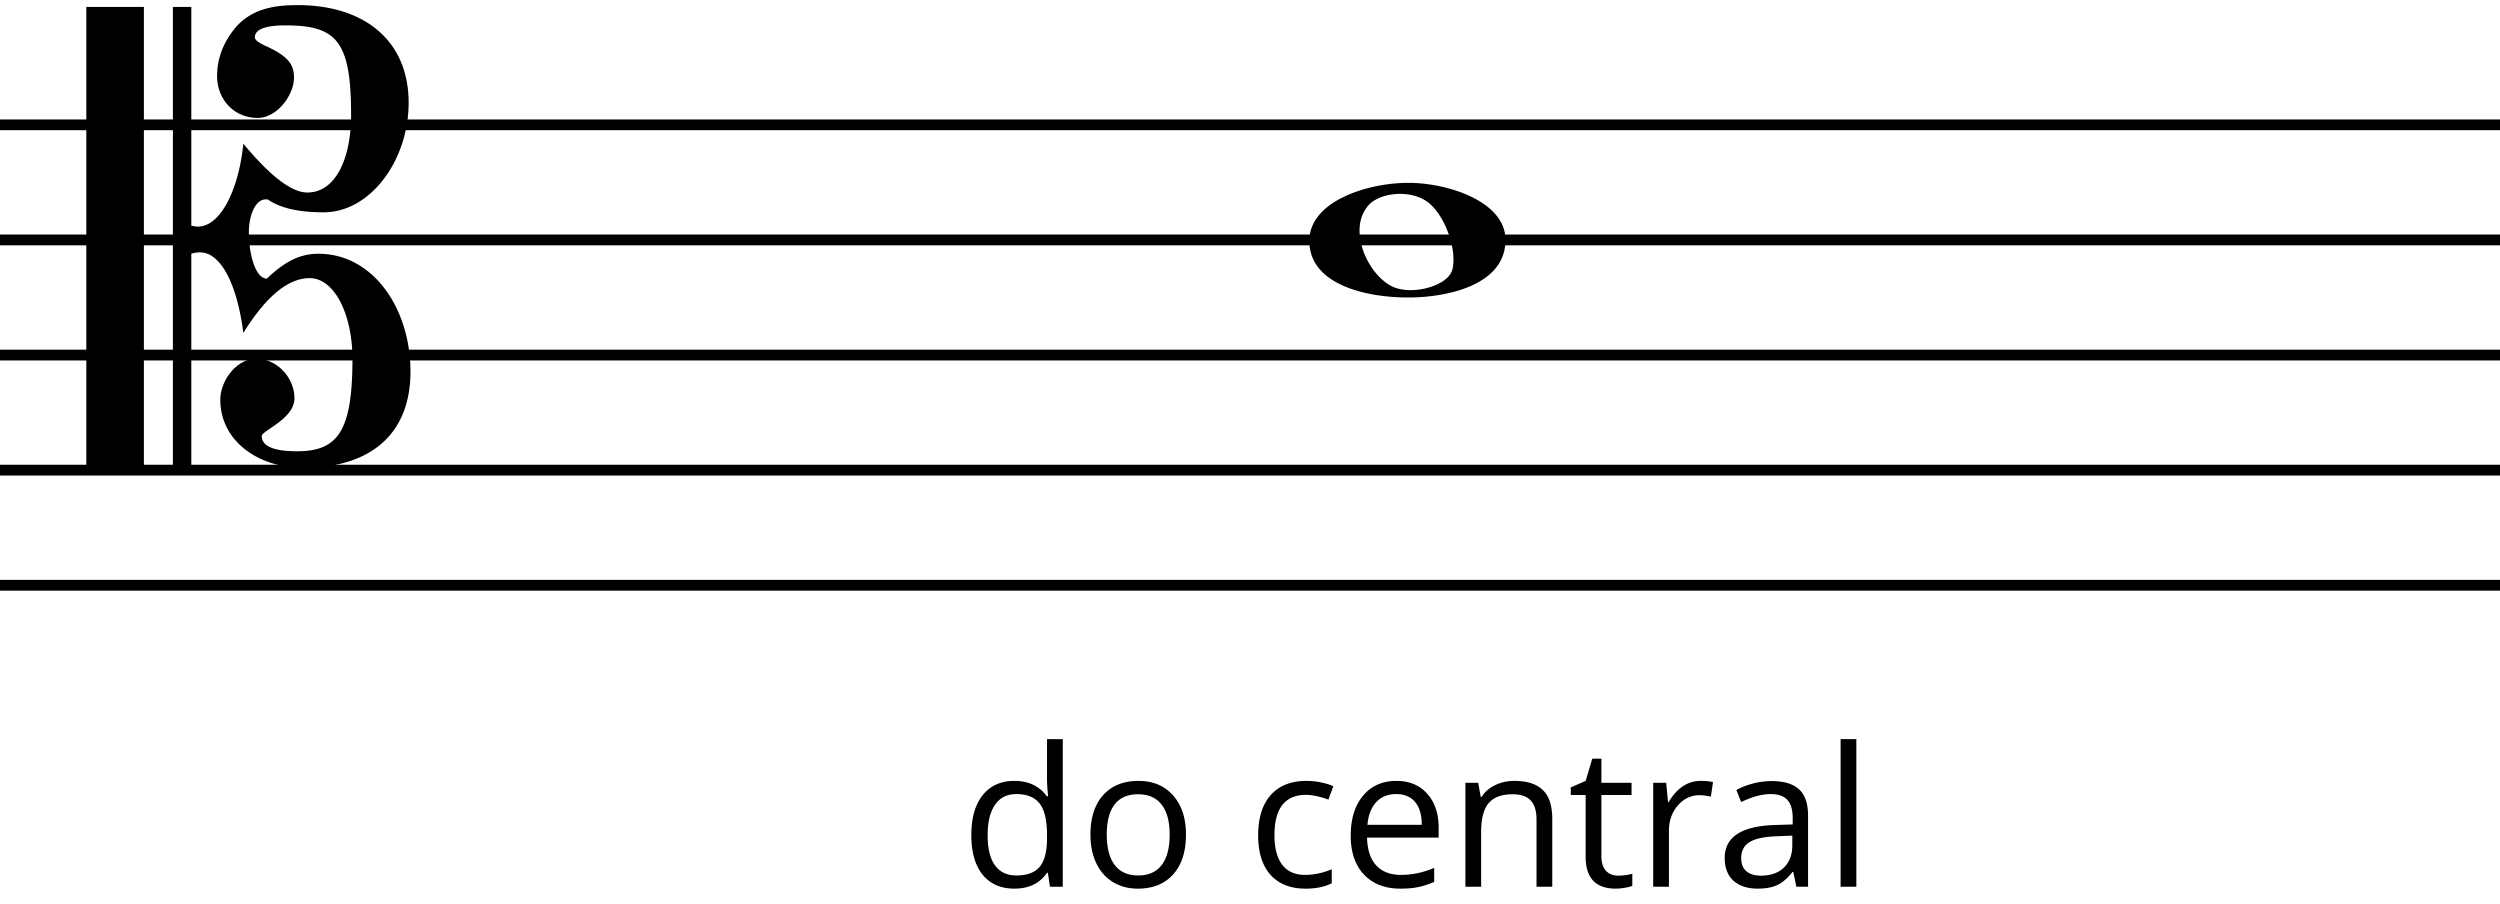
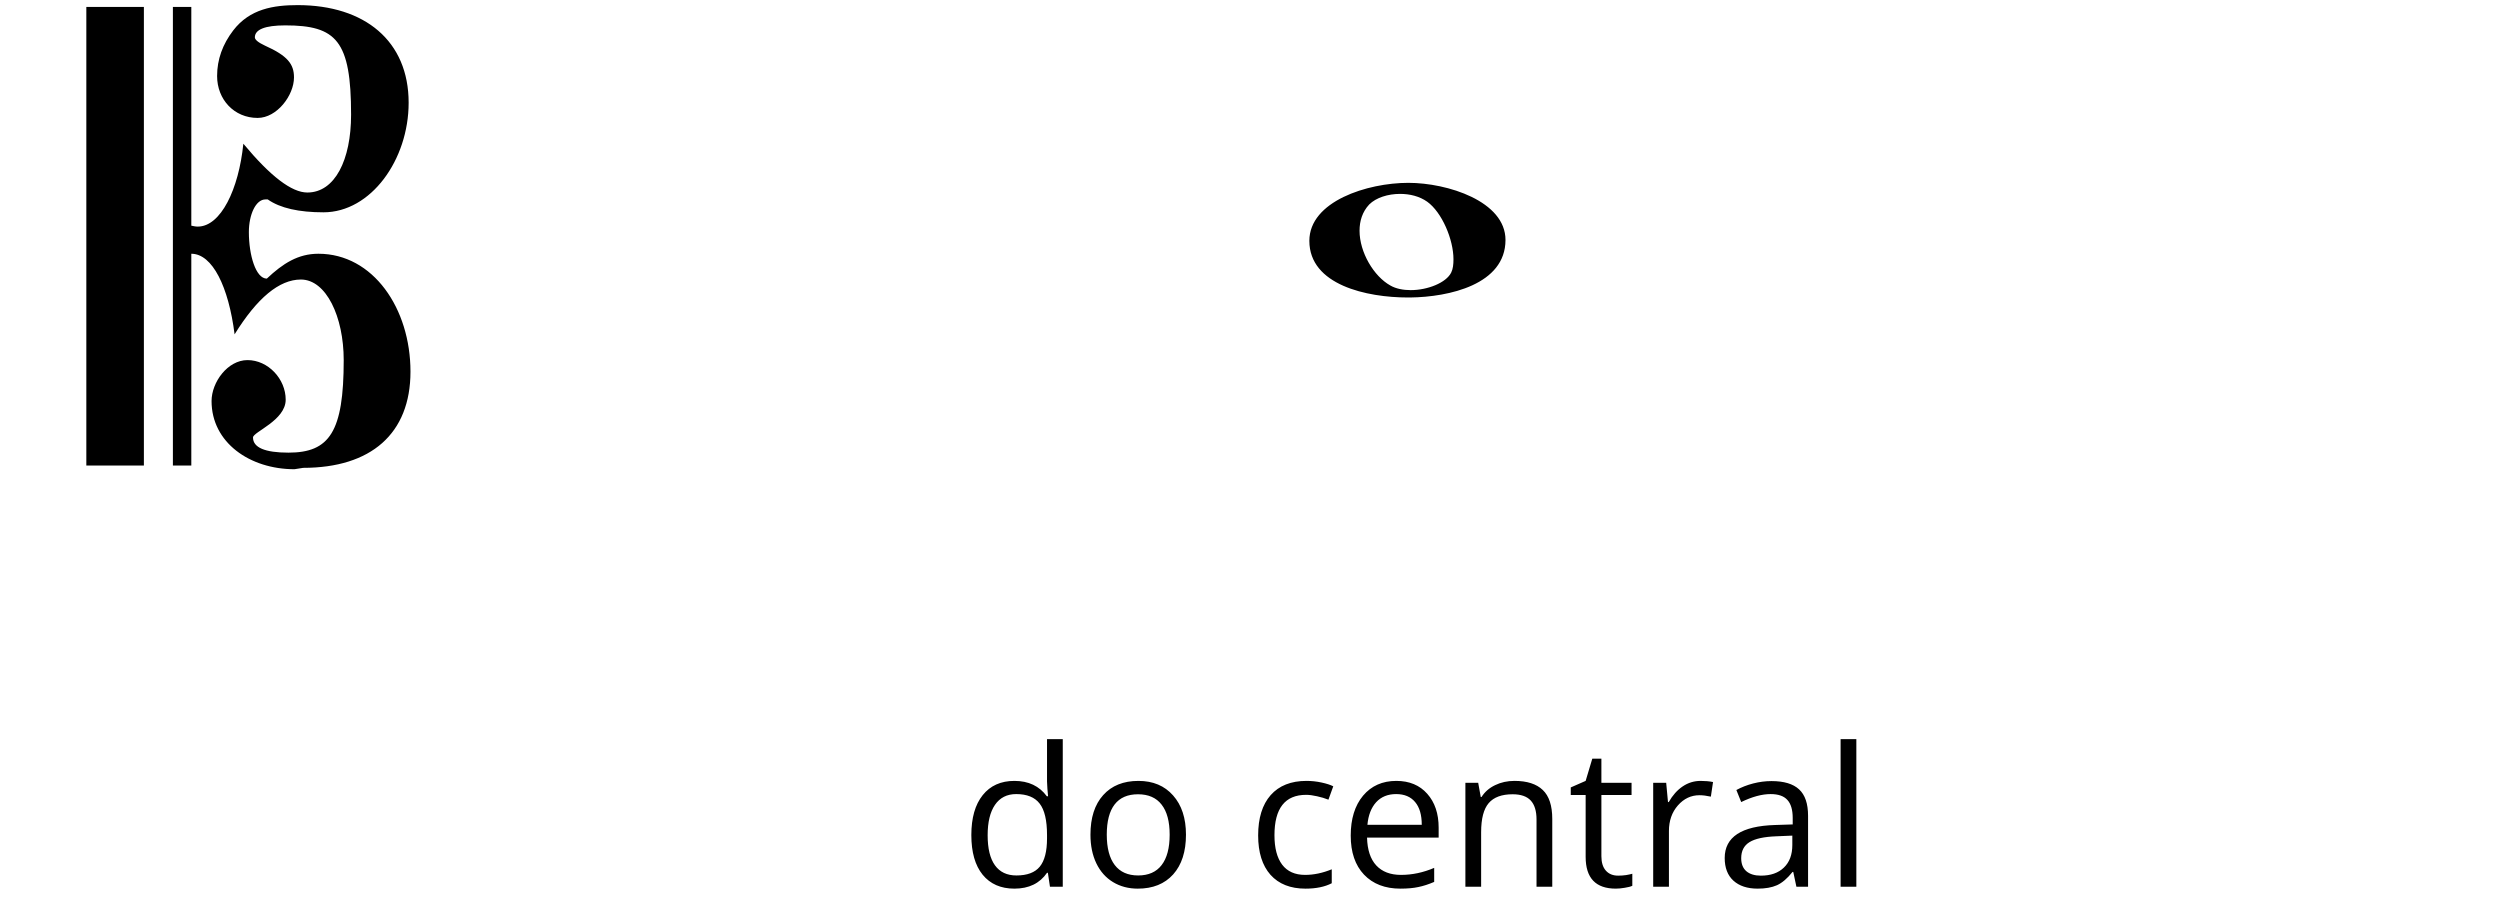
<svg xmlns="http://www.w3.org/2000/svg" width="184.619" height="66.758" viewBox="0 0 554.085 200.214" fill="none" stroke="#000" fill-rule="evenodd">
-   <path d="M0 129.642h554.085M0 104.13h554.085M0 78.619h554.085M0 53.107h554.085M0 27.595h554.085" stroke-linecap="butt" stroke-width="2.392" stroke-linejoin="bevel" />
-   <path d="M67.198 103.62c15.001 0 23.777-7.551 23.777-21.328 0-13.98-8.266-26.124-20.409-26.124-4.49 0-7.858 2.143-11.429 5.511-2.449 0-3.98-5.204-3.98-10.307 0-3.878 1.531-7.245 3.674-7.245h.51c2.755 1.939 6.939 2.857 12.348 2.857 10.511 0 18.879-11.633 18.879-24.287 0-13.674-9.694-21.634-24.593-21.634-5.306 0-10.613.816-14.287 5.613-2.347 3.061-3.572 6.429-3.572 10.103 0 5.204 3.776 9.286 8.98 9.286 4.286 0 8.062-5 8.062-8.98 0-2.959-1.429-4.796-6.429-7.041-1.531-.714-2.245-1.327-2.245-1.837 0-1.735 2.245-2.653 6.735-2.653 11.327 0 14.593 3.368 14.593 19.797 0 10.001-3.572 17.246-9.694 17.246-3.47 0-8.164-3.572-14.185-10.817-1.02 10.103-5 18.369-10.103 18.369-.51 0-.918-.102-1.429-.204V1.471h-4.082V103.11h4.082V56.168a5.94 5.94 0 0 1 1.939-.306c4.694 0 8.266 7.347 9.592 17.858 5-8.062 9.899-12.144 14.695-12.144 5.613 0 9.49 8.266 9.49 17.858 0 15.919-3.163 20.511-12.246 20.511-5.204 0-7.858-1.123-7.858-3.368 0-1.225 7.245-3.776 7.245-8.368s-3.878-8.776-8.47-8.776c-4.388 0-7.96 4.898-7.96 9.082 0 9.184 8.47 15.103 18.369 15.103zM19.134 1.471V103.11H31.89V1.471zm213.111 191.901h-.189q-2.417 3.511-7.231 3.511-4.52 0-7.042-3.09-2.502-3.09-2.502-8.787 0-5.697 2.523-8.85 2.523-3.153 7.021-3.153 4.688 0 7.189 3.405h.273l-.147-1.661-.084-1.619v-9.375h3.489v32.709h-2.838zm-6.979.589q3.574 0 5.171-1.934 1.619-1.955 1.619-6.285v-.736q0-4.898-1.64-6.979-1.619-2.102-5.192-2.102-3.069 0-4.709 2.396-1.619 2.375-1.619 6.727 0 4.414 1.619 6.664 1.619 2.249 4.751 2.249zm37.586-9.039q0 5.634-2.838 8.808-2.838 3.153-7.841 3.153-3.09 0-5.487-1.45-2.396-1.45-3.7-4.162-1.303-2.712-1.303-6.348 0-5.634 2.817-8.766 2.817-3.153 7.82-3.153 4.835 0 7.673 3.216 2.859 3.216 2.859 8.703zm-17.553 0q0 4.414 1.766 6.727 1.766 2.312 5.192 2.312 3.426 0 5.192-2.291 1.787-2.312 1.787-6.748 0-4.393-1.787-6.664-1.766-2.291-5.234-2.291-3.426 0-5.171 2.249-1.745 2.249-1.745 6.706zm44.04 11.961q-5.003 0-7.757-3.069-2.733-3.09-2.733-8.724 0-5.781 2.775-8.934 2.796-3.153 7.946-3.153 1.661 0 3.321.357 1.661.357 2.607.841l-1.072 2.964q-1.156-.462-2.523-.757-1.366-.315-2.417-.315-7.021 0-7.021 8.955 0 4.246 1.703 6.517 1.724 2.27 5.087 2.27 2.88 0 5.907-1.24v3.09q-2.312 1.198-5.823 1.198zm21.042 0q-5.108 0-8.072-3.111-2.943-3.111-2.943-8.64 0-5.571 2.733-8.85 2.754-3.279 7.378-3.279 4.33 0 6.853 2.859 2.523 2.838 2.523 7.505v2.207h-15.871q.105 4.057 2.039 6.159 1.955 2.102 5.487 2.102 3.721 0 7.357-1.556v3.111q-1.85.799-3.511 1.135-1.64.357-3.973.357zm-.946-20.958q-2.775 0-4.435 1.808-1.64 1.808-1.934 5.003h12.045q0-3.3-1.471-5.045-1.471-1.766-4.204-1.766zm31.111 20.537v-14.904q0-2.817-1.282-4.204-1.282-1.387-4.015-1.387-3.616 0-5.297 1.955-1.682 1.955-1.682 6.453v12.087h-3.489v-23.039h2.838l.568 3.153h.168q1.072-1.703 3.006-2.628 1.934-.946 4.309-.946 4.162 0 6.264 2.018 2.102 1.997 2.102 6.411v15.03zm18.078-2.459q.925 0 1.787-.126.862-.147 1.366-.294v2.67q-.568.273-1.682.441-1.093.189-1.976.189-6.685 0-6.685-7.042v-13.706h-3.3v-1.682l3.3-1.45 1.471-4.919h2.018v5.339h6.685v2.712h-6.685v13.559q0 2.081.988 3.195.988 1.114 2.712 1.114zm18.289-21q1.535 0 2.754.252l-.483 3.237q-1.429-.315-2.523-.315-2.796 0-4.793 2.27-1.976 2.27-1.976 5.655v12.36h-3.489v-23.039h2.88l.399 4.267h.168q1.282-2.249 3.09-3.468 1.808-1.219 3.973-1.219zm21.231 23.459l-.694-3.279h-.168q-1.724 2.165-3.447 2.943-1.703.757-4.267.757-3.426 0-5.381-1.766-1.934-1.766-1.934-5.024 0-6.979 11.162-7.315l3.91-.126v-1.429q0-2.712-1.177-3.994-1.156-1.303-3.721-1.303-2.88 0-6.517 1.766l-1.072-2.67q1.703-.925 3.721-1.45 2.039-.526 4.078-.526 4.12 0 6.096 1.829 1.997 1.829 1.997 5.865v15.724zm-7.883-2.459q3.258 0 5.108-1.787 1.871-1.787 1.871-5.003v-2.081l-3.489.147q-4.162.147-6.012 1.303-1.829 1.135-1.829 3.553 0 1.892 1.135 2.88 1.156.988 3.216.988zm21.168 2.459h-3.489v-32.709h3.489zM290.197 53.311c0 9.797 12.756 12.552 21.838 12.552h.51c8.572-.102 21.124-2.857 21.124-12.756 0-8.572-12.858-12.654-21.532-12.654-9.082 0-21.94 4.082-21.94 12.858zm13.266-8.062c1.531-1.531 4.184-2.347 6.837-2.347 2.143 0 4.286.51 6.021 1.735 3.266 2.347 5.817 8.368 5.817 12.756 0 1.123-.102 2.143-.51 2.959-1.123 2.245-5.204 3.878-8.98 3.878-1.633 0-3.266-.306-4.49-1.02-3.674-2.041-6.837-7.347-6.837-12.144 0-2.143.612-4.184 2.143-5.817z" fill="#000" stroke="none" />
+   <path d="M67.198 103.62c15.001 0 23.777-7.551 23.777-21.328 0-13.98-8.266-26.124-20.409-26.124-4.49 0-7.858 2.143-11.429 5.511-2.449 0-3.98-5.204-3.98-10.307 0-3.878 1.531-7.245 3.674-7.245h.51c2.755 1.939 6.939 2.857 12.348 2.857 10.511 0 18.879-11.633 18.879-24.287 0-13.674-9.694-21.634-24.593-21.634-5.306 0-10.613.816-14.287 5.613-2.347 3.061-3.572 6.429-3.572 10.103 0 5.204 3.776 9.286 8.98 9.286 4.286 0 8.062-5 8.062-8.98 0-2.959-1.429-4.796-6.429-7.041-1.531-.714-2.245-1.327-2.245-1.837 0-1.735 2.245-2.653 6.735-2.653 11.327 0 14.593 3.368 14.593 19.797 0 10.001-3.572 17.246-9.694 17.246-3.47 0-8.164-3.572-14.185-10.817-1.02 10.103-5 18.369-10.103 18.369-.51 0-.918-.102-1.429-.204V1.471h-4.082V103.11h4.082V56.168c4.694 0 8.266 7.347 9.592 17.858 5-8.062 9.899-12.144 14.695-12.144 5.613 0 9.49 8.266 9.49 17.858 0 15.919-3.163 20.511-12.246 20.511-5.204 0-7.858-1.123-7.858-3.368 0-1.225 7.245-3.776 7.245-8.368s-3.878-8.776-8.47-8.776c-4.388 0-7.96 4.898-7.96 9.082 0 9.184 8.47 15.103 18.369 15.103zM19.134 1.471V103.11H31.89V1.471zm213.111 191.901h-.189q-2.417 3.511-7.231 3.511-4.52 0-7.042-3.09-2.502-3.09-2.502-8.787 0-5.697 2.523-8.85 2.523-3.153 7.021-3.153 4.688 0 7.189 3.405h.273l-.147-1.661-.084-1.619v-9.375h3.489v32.709h-2.838zm-6.979.589q3.574 0 5.171-1.934 1.619-1.955 1.619-6.285v-.736q0-4.898-1.64-6.979-1.619-2.102-5.192-2.102-3.069 0-4.709 2.396-1.619 2.375-1.619 6.727 0 4.414 1.619 6.664 1.619 2.249 4.751 2.249zm37.586-9.039q0 5.634-2.838 8.808-2.838 3.153-7.841 3.153-3.09 0-5.487-1.45-2.396-1.45-3.7-4.162-1.303-2.712-1.303-6.348 0-5.634 2.817-8.766 2.817-3.153 7.82-3.153 4.835 0 7.673 3.216 2.859 3.216 2.859 8.703zm-17.553 0q0 4.414 1.766 6.727 1.766 2.312 5.192 2.312 3.426 0 5.192-2.291 1.787-2.312 1.787-6.748 0-4.393-1.787-6.664-1.766-2.291-5.234-2.291-3.426 0-5.171 2.249-1.745 2.249-1.745 6.706zm44.04 11.961q-5.003 0-7.757-3.069-2.733-3.09-2.733-8.724 0-5.781 2.775-8.934 2.796-3.153 7.946-3.153 1.661 0 3.321.357 1.661.357 2.607.841l-1.072 2.964q-1.156-.462-2.523-.757-1.366-.315-2.417-.315-7.021 0-7.021 8.955 0 4.246 1.703 6.517 1.724 2.27 5.087 2.27 2.88 0 5.907-1.24v3.09q-2.312 1.198-5.823 1.198zm21.042 0q-5.108 0-8.072-3.111-2.943-3.111-2.943-8.64 0-5.571 2.733-8.85 2.754-3.279 7.378-3.279 4.33 0 6.853 2.859 2.523 2.838 2.523 7.505v2.207h-15.871q.105 4.057 2.039 6.159 1.955 2.102 5.487 2.102 3.721 0 7.357-1.556v3.111q-1.85.799-3.511 1.135-1.64.357-3.973.357zm-.946-20.958q-2.775 0-4.435 1.808-1.64 1.808-1.934 5.003h12.045q0-3.3-1.471-5.045-1.471-1.766-4.204-1.766zm31.111 20.537v-14.904q0-2.817-1.282-4.204-1.282-1.387-4.015-1.387-3.616 0-5.297 1.955-1.682 1.955-1.682 6.453v12.087h-3.489v-23.039h2.838l.568 3.153h.168q1.072-1.703 3.006-2.628 1.934-.946 4.309-.946 4.162 0 6.264 2.018 2.102 1.997 2.102 6.411v15.03zm18.078-2.459q.925 0 1.787-.126.862-.147 1.366-.294v2.67q-.568.273-1.682.441-1.093.189-1.976.189-6.685 0-6.685-7.042v-13.706h-3.3v-1.682l3.3-1.45 1.471-4.919h2.018v5.339h6.685v2.712h-6.685v13.559q0 2.081.988 3.195.988 1.114 2.712 1.114zm18.289-21q1.535 0 2.754.252l-.483 3.237q-1.429-.315-2.523-.315-2.796 0-4.793 2.27-1.976 2.27-1.976 5.655v12.36h-3.489v-23.039h2.88l.399 4.267h.168q1.282-2.249 3.09-3.468 1.808-1.219 3.973-1.219zm21.231 23.459l-.694-3.279h-.168q-1.724 2.165-3.447 2.943-1.703.757-4.267.757-3.426 0-5.381-1.766-1.934-1.766-1.934-5.024 0-6.979 11.162-7.315l3.91-.126v-1.429q0-2.712-1.177-3.994-1.156-1.303-3.721-1.303-2.88 0-6.517 1.766l-1.072-2.67q1.703-.925 3.721-1.45 2.039-.526 4.078-.526 4.12 0 6.096 1.829 1.997 1.829 1.997 5.865v15.724zm-7.883-2.459q3.258 0 5.108-1.787 1.871-1.787 1.871-5.003v-2.081l-3.489.147q-4.162.147-6.012 1.303-1.829 1.135-1.829 3.553 0 1.892 1.135 2.88 1.156.988 3.216.988zm21.168 2.459h-3.489v-32.709h3.489zM290.197 53.311c0 9.797 12.756 12.552 21.838 12.552h.51c8.572-.102 21.124-2.857 21.124-12.756 0-8.572-12.858-12.654-21.532-12.654-9.082 0-21.94 4.082-21.94 12.858zm13.266-8.062c1.531-1.531 4.184-2.347 6.837-2.347 2.143 0 4.286.51 6.021 1.735 3.266 2.347 5.817 8.368 5.817 12.756 0 1.123-.102 2.143-.51 2.959-1.123 2.245-5.204 3.878-8.98 3.878-1.633 0-3.266-.306-4.49-1.02-3.674-2.041-6.837-7.347-6.837-12.144 0-2.143.612-4.184 2.143-5.817z" fill="#000" stroke="none" />
</svg>